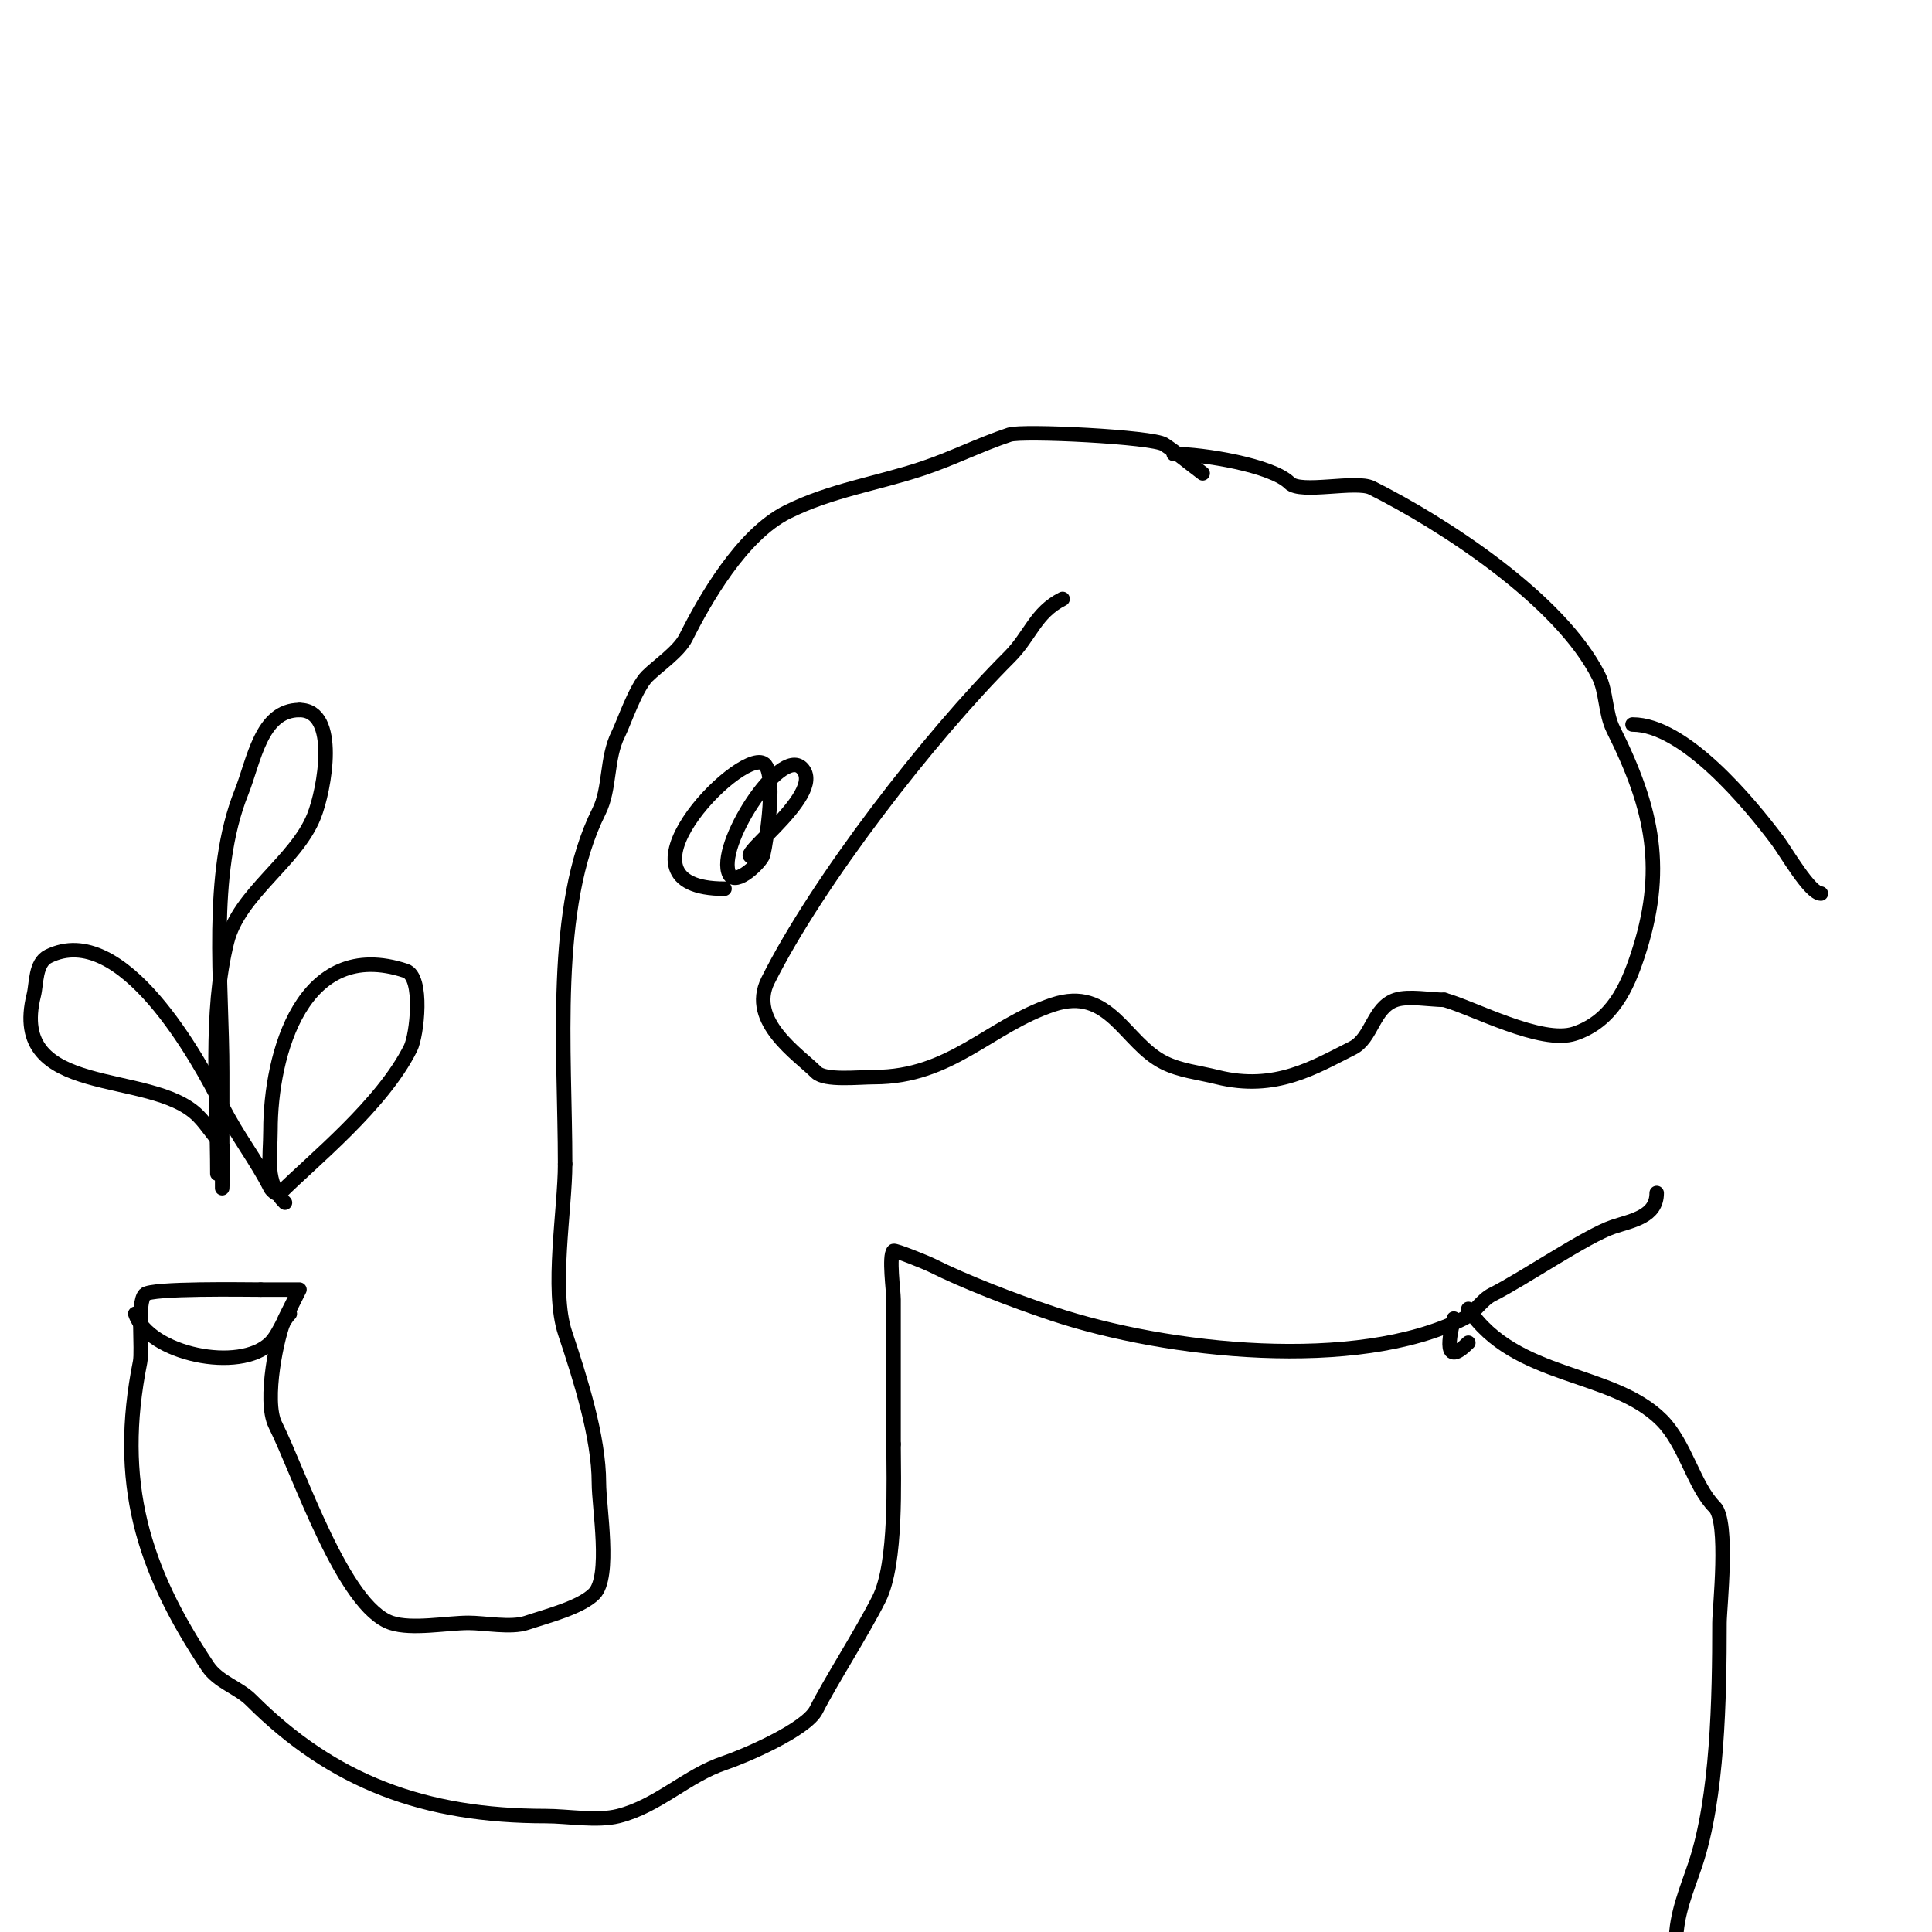
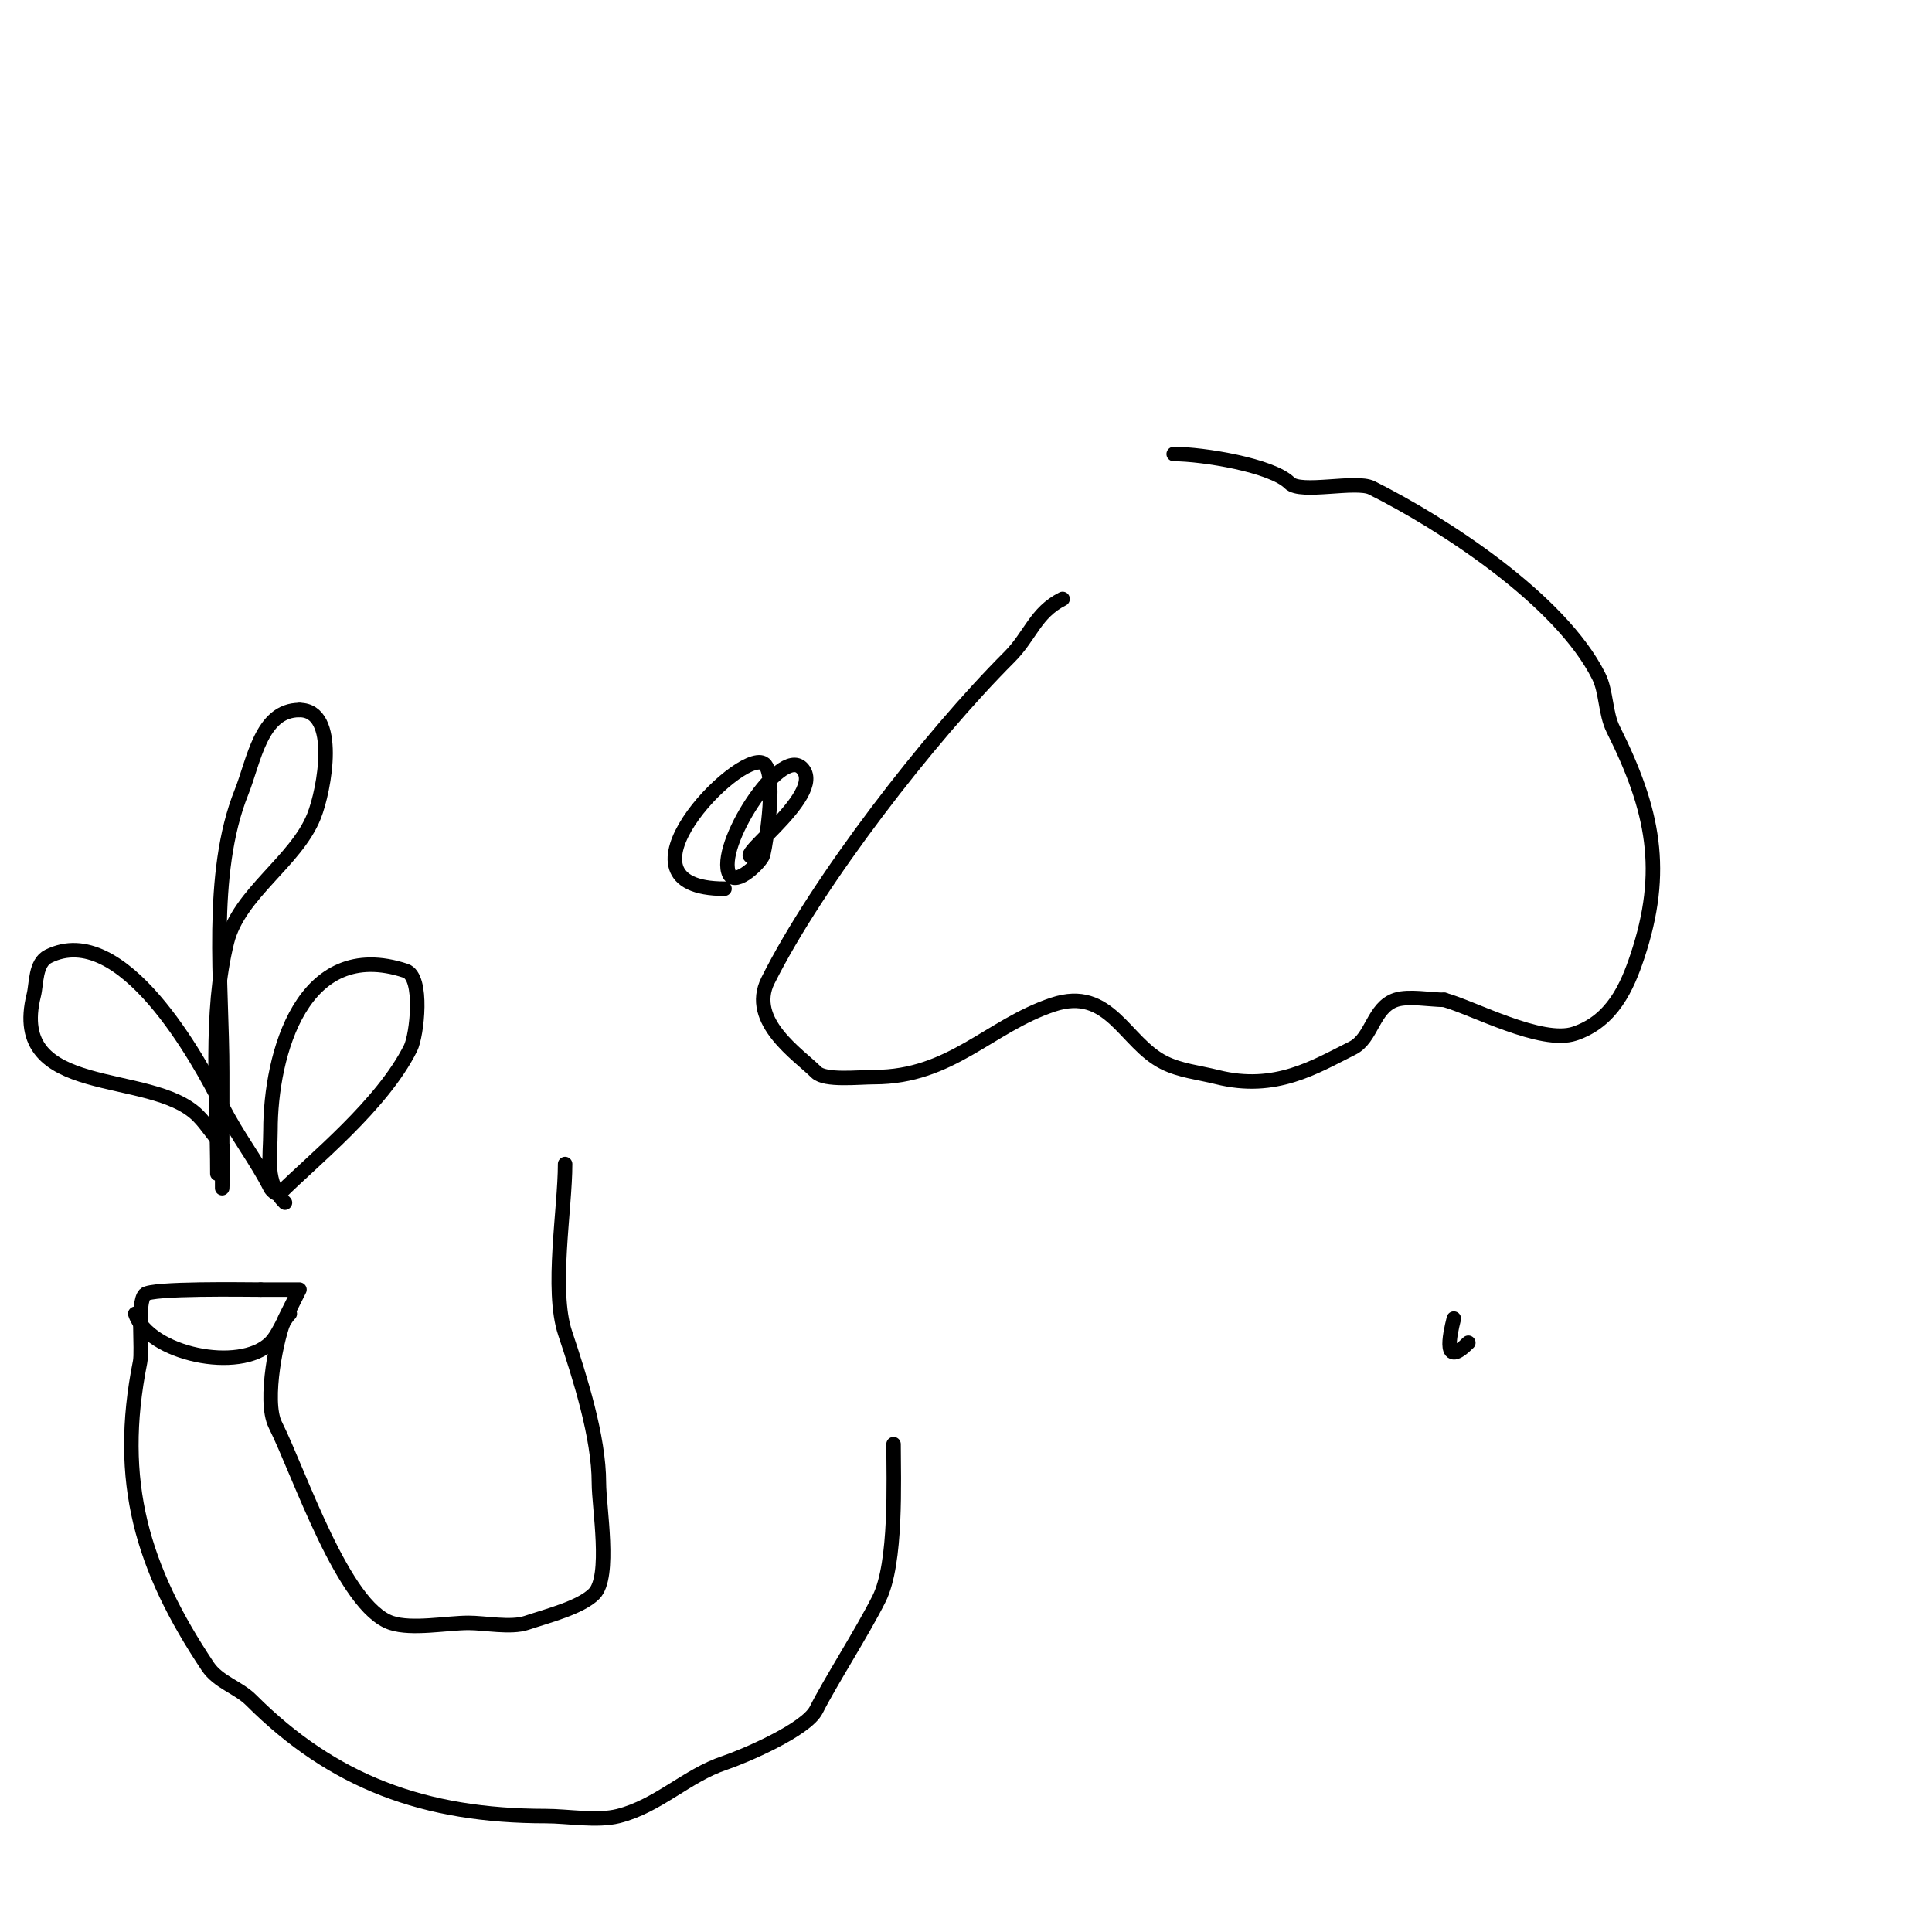
<svg xmlns="http://www.w3.org/2000/svg" viewBox="0 0 400 400" version="1.1">
  <g fill="none" stroke="#000000" stroke-width="3" stroke-linecap="round" stroke-linejoin="round">
    <path d="M220,124c-5.656,2.828 -6.655,7.655 -11,12c-16.737,16.737 -39.753,46.506 -50,67c-4.237,8.473 6.377,15.377 10,19c1.808,1.808 8.745,1 12,1c15.91,0 23.805,-10.602 37,-15c11.799,-3.933 14.816,7.908 23,12c3.378,1.689 7.066,2.017 11,3c12.078,3.02 20.248,-2.124 28,-6c4.116,-2.058 4.233,-8.411 9,-10c2.599,-0.866 7.28,0 10,0" />
    <path d="M299,207c5.953,1.623 20.138,9.287 27,7c7.825,-2.608 10.905,-9.716 13,-16c5.903,-17.71 3.361,-30.277 -5,-47c-1.655,-3.309 -1.408,-7.815 -3,-11c-7.961,-15.921 -32.337,-31.669 -47,-39c-3.266,-1.633 -14.692,1.308 -17,-1c-3.664,-3.664 -17.941,-6 -24,-6" />
-     <path d="M249,98c-2.667,-2 -5.226,-4.151 -8,-6c-2.339,-1.559 -29.305,-2.898 -32,-2c-6.221,2.074 -11.854,4.951 -18,7c-9.424,3.141 -18.997,4.498 -28,9c-9.478,4.739 -17.163,18.326 -21,26c-1.456,2.912 -5.875,5.875 -8,8c-2.414,2.414 -4.832,9.665 -6,12c-2.501,5.003 -1.627,11.254 -4,16c-9.889,19.778 -7,49.758 -7,73" />
    <path d="M117,241c0,9.312 -2.975,26.075 0,35c3.093,9.279 7,21.514 7,31c0,5.084 2.531,19.469 -1,23c-2.819,2.819 -9.568,4.523 -14,6c-3.235,1.078 -8.616,0 -12,0c-4.518,0 -11.725,1.425 -16,0c-9.886,-3.295 -18.944,-30.887 -24,-41c-2.514,-5.027 0.48,-18.96 2,-22c0.534,-1.069 3,-6 3,-6c0,0 -7.336,0 -8,0" />
    <path d="M54,267c-2.97,0 -22.655,-0.345 -24,1c-1.684,1.684 -0.483,11.416 -1,14c-4.953,24.765 0.46,42.691 14,63c2.19,3.285 6.337,4.337 9,7c16.967,16.967 35.871,24 61,24c4.543,0 10.596,1.101 15,0c8.216,-2.054 14.215,-8.405 22,-11c4.004,-1.335 16.928,-6.856 19,-11c2.855,-5.711 9.553,-16.106 13,-23c3.704,-7.409 3,-24.728 3,-32" />
-     <path d="M185,299c0,-10 0,-20 0,-30c0,-1.592 -1.013,-8.987 0,-10c0.246,-0.246 6.742,2.371 8,3c6.792,3.396 16.562,7.187 25,10c23.707,7.902 62.843,12.078 85,1c2.301,-1.151 3.677,-3.838 6,-5c6.345,-3.172 19.517,-12.172 25,-14c3.996,-1.332 9,-2.105 9,-7" />
-     <path d="M343,247" />
-     <path d="M338,150c10.699,0 24.053,16.071 30,24c1.741,2.322 6.71,11 9,11" />
    <path d="M301,273c-0.92,3.679 -2.316,10.316 3,5" />
-     <path d="M304,271c9.748,14.622 29.758,12.758 40,23c4.959,4.959 6.683,13.683 11,18c3.005,3.005 1,21.035 1,24c0,15.684 -0.373,36.12 -5,50c-1.688,5.063 -4,10.3 -4,16" />
    <path d="M157,177c-8.097,2.699 14.607,-12.393 9,-18c-4.492,-4.492 -17.856,16.288 -15,22c1.334,2.668 6.658,-2.634 7,-4c0.677,-2.708 2.946,-17.527 0,-19c-5.282,-2.641 -32.972,26 -8,26" />
    <path d="M28,272c2.779,8.337 21.673,12.327 28,6c1.718,-1.718 2.403,-4.403 4,-6" />
    <path d="M59,249c-4.253,-4.253 -3,-9.176 -3,-15c0,-15.582 6.558,-40.147 28,-33c3.706,1.235 2.32,13.36 1,16c-5.917,11.833 -20.181,23.181 -27,30c-0.69,0.69 -1.87,-0.74 -2,-1c-2.95,-5.901 -6.795,-10.591 -10,-17c-4.892,-9.784 -20.754,-38.623 -36,-31c-2.727,1.363 -2.422,5.689 -3,8c-5.432,21.728 24.199,15.199 34,25c1.948,1.948 3.153,4.153 5,6c0.374,0.374 0,9 0,9c0,0 0,-2.8 0,-3c0,-6.333 0,-12.667 0,-19c0,-0.667 0,-1.333 0,-2c0,-18.393 -2.816,-40.96 4,-58c2.577,-6.443 4.007,-17 12,-17" />
    <path d="M62,147c8.224,0 5.198,16.506 3,22c-3.749,9.372 -15.499,15.997 -18,26c-3.659,14.634 -2,32.287 -2,48" />
  </g>
</svg>